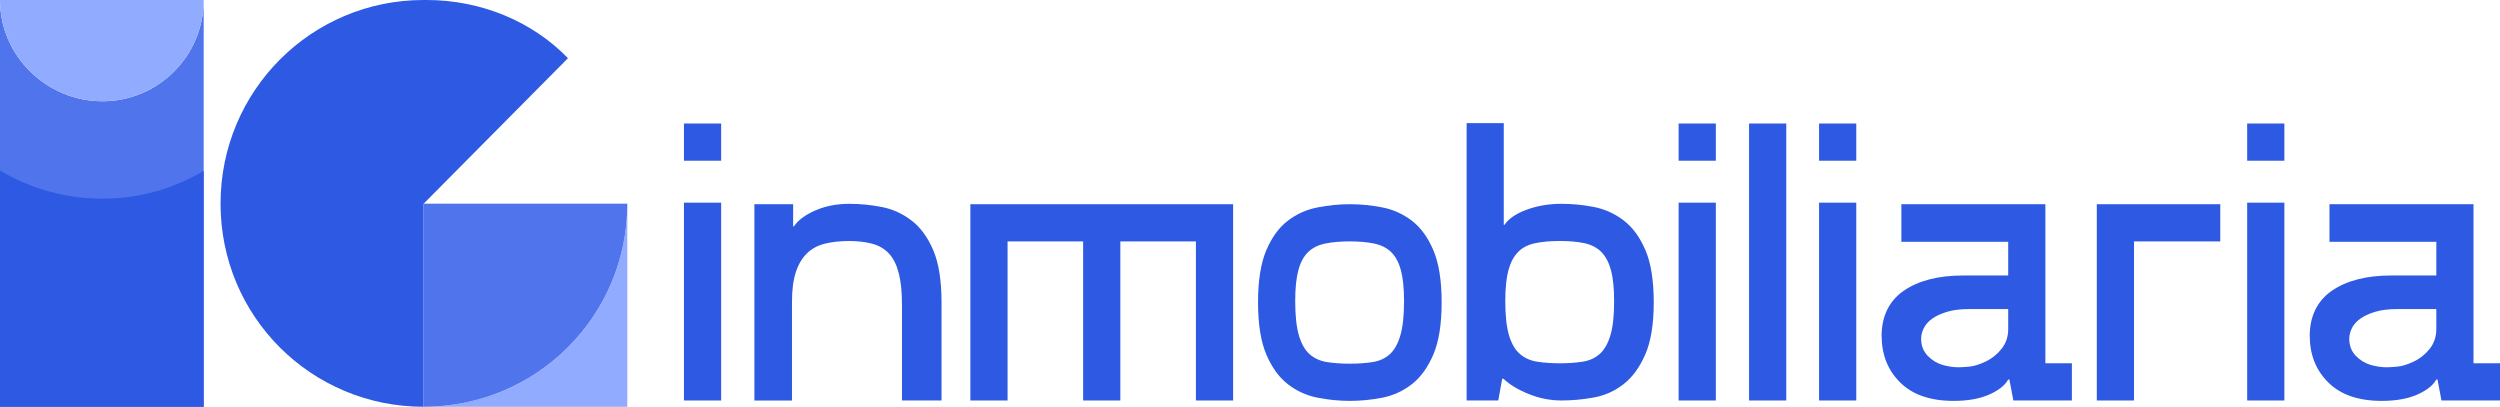
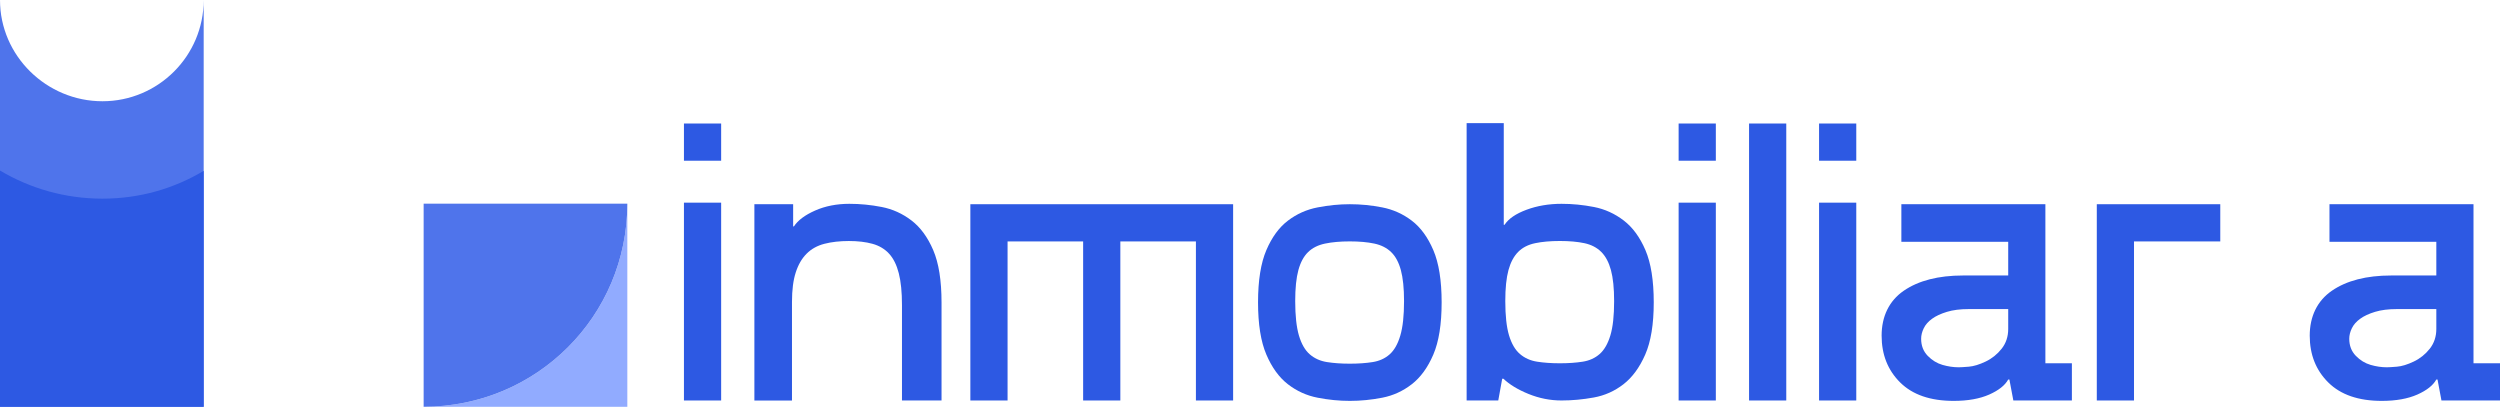
<svg xmlns="http://www.w3.org/2000/svg" id="Capa_2" data-name="Capa 2" viewBox="0 0 754.59 122.78">
  <defs>
    <style>
      .cls-1 {
        fill: #4f74eb;
      }

      .cls-1, .cls-2, .cls-3 {
        stroke-width: 0px;
      }

      .cls-2 {
        fill: #91abff;
      }

      .cls-3 {
        fill: #2d59e3;
      }
    </style>
  </defs>
  <g id="Capa_1-2" data-name="Capa 1">
    <g>
      <g>
        <path class="cls-3" d="m217.67,37.28v11.23h-11.23v-11.23h11.23Zm-11.23,23.89h11.23v59.71h-11.23v-59.71Z" />
        <path class="cls-3" d="m227.7,120.88v-59.24h11.7v6.69h.24c1.19-1.83,3.32-3.42,6.39-4.78,3.06-1.35,6.51-2.03,10.33-2.03,3.26,0,6.53.32,9.79.96,3.26.64,6.25,1.99,8.96,4.06,2.71,2.07,4.9,5.06,6.57,8.96,1.67,3.9,2.51,9.16,2.51,15.76v29.62h-11.94v-28.78c0-3.9-.32-7.11-.96-9.61-.64-2.51-1.61-4.48-2.93-5.91-1.31-1.43-2.99-2.43-5.02-2.99-2.03-.56-4.4-.84-7.11-.84s-5.25.28-7.4.84c-2.15.56-3.94,1.55-5.37,2.99-1.43,1.43-2.53,3.33-3.28,5.67-.76,2.35-1.13,5.31-1.13,8.9v29.74h-11.35Z" />
        <path class="cls-3" d="m372.2,61.64v59.24h-11.23v-48.01h-22.81v48.01h-11.23v-48.01h-22.81v48.01h-11.23v-59.24h79.3Z" />
        <path class="cls-3" d="m407.43,61.64c3.26,0,6.53.32,9.79.96,3.26.64,6.23,1.97,8.9,4,2.67,2.03,4.84,5,6.51,8.9,1.67,3.9,2.51,9.16,2.51,15.76s-.84,11.86-2.51,15.76c-1.67,3.9-3.84,6.89-6.51,8.96-2.67,2.07-5.63,3.42-8.9,4.06-3.27.64-6.53.96-9.79.96s-6.43-.32-9.73-.96c-3.3-.64-6.29-1.99-8.96-4.06-2.67-2.07-4.84-5.05-6.51-8.96-1.67-3.9-2.51-9.15-2.51-15.76s.84-11.86,2.51-15.76c1.67-3.9,3.84-6.87,6.51-8.9,2.67-2.03,5.65-3.36,8.96-4,3.3-.64,6.55-.96,9.73-.96Zm0,48.13c2.55,0,4.84-.16,6.87-.48,2.03-.32,3.74-1.09,5.14-2.33,1.39-1.23,2.47-3.12,3.22-5.67.76-2.55,1.13-6.01,1.13-10.39,0-3.9-.32-7.03-.96-9.38-.64-2.35-1.61-4.16-2.93-5.43-1.31-1.27-3.01-2.13-5.08-2.57-2.07-.44-4.54-.66-7.4-.66s-5.36.22-7.46.66c-2.11.44-3.82,1.29-5.13,2.57-1.31,1.27-2.29,3.09-2.93,5.43-.64,2.35-.96,5.47-.96,9.38,0,4.38.38,7.84,1.13,10.39.76,2.55,1.85,4.44,3.28,5.67,1.43,1.24,3.17,2.01,5.2,2.33,2.03.32,4.32.48,6.87.48Z" />
        <path class="cls-3" d="m442.66,37.16h11.23v30.69h.24c1.19-1.83,3.4-3.34,6.63-4.54s6.75-1.79,10.57-1.79c3.26,0,6.53.32,9.79.96,3.26.64,6.25,1.99,8.96,4.06,2.71,2.07,4.9,5.06,6.57,8.96,1.67,3.9,2.51,9.16,2.51,15.76s-.86,11.86-2.57,15.76c-1.71,3.9-3.9,6.89-6.57,8.96-2.67,2.07-5.65,3.4-8.96,4-3.3.6-6.55.9-9.73.9-3.42,0-6.75-.66-9.97-1.97s-5.75-2.85-7.58-4.6h-.36l-1.19,6.57h-9.55V37.16Zm28.18,72.49c2.55,0,4.84-.16,6.87-.48,2.03-.32,3.74-1.09,5.14-2.33,1.39-1.23,2.47-3.11,3.22-5.61.76-2.51,1.13-5.95,1.13-10.33,0-3.9-.32-7.03-.96-9.38-.64-2.35-1.61-4.18-2.93-5.49s-3.01-2.19-5.08-2.63c-2.07-.44-4.54-.66-7.4-.66s-5.36.22-7.46.66c-2.11.44-3.82,1.31-5.13,2.63s-2.29,3.15-2.93,5.49c-.64,2.35-.96,5.47-.96,9.38,0,4.38.38,7.82,1.13,10.33.76,2.51,1.85,4.38,3.28,5.61,1.43,1.24,3.17,2.01,5.2,2.33,2.03.32,4.32.48,6.87.48Z" />
        <path class="cls-3" d="m517.9,37.28v11.23h-11.23v-11.23h11.23Zm-11.23,23.89h11.23v59.71h-11.23v-59.71Z" />
        <path class="cls-3" d="m527.93,37.28h11.23v83.6h-11.23V37.28Z" />
        <path class="cls-3" d="m560.29,37.28v11.23h-11.23v-11.23h11.23Zm-11.23,23.89h11.23v59.71h-11.23v-59.71Z" />
        <path class="cls-3" d="m606.15,83.14v-10.15h-32.25v-11.35h43.47v48.01h8v11.23h-17.67l-1.19-6.33h-.36c-.96,1.75-2.87,3.27-5.73,4.54-2.87,1.27-6.45,1.91-10.75,1.91-7.01,0-12.38-1.85-16.12-5.55-3.74-3.7-5.61-8.42-5.61-14.15s2.23-10.49,6.69-13.55c4.46-3.06,10.43-4.6,17.91-4.6h13.61Zm0,10.15h-11.94c-2.55,0-4.74.28-6.57.84-1.83.56-3.33,1.25-4.48,2.09-1.16.84-1.99,1.79-2.51,2.87-.52,1.07-.78,2.13-.78,3.16,0,2.07.66,3.78,1.97,5.14,1.31,1.35,2.81,2.27,4.48,2.75s3.3.72,4.9.72c.56,0,1.57-.06,3.04-.18,1.47-.12,3.17-.64,5.08-1.55,1.91-.91,3.52-2.21,4.84-3.88,1.31-1.67,1.97-3.66,1.97-5.97v-5.97Z" />
        <path class="cls-3" d="m670.16,61.64v11.23h-26.04v48.01h-11.23v-59.24h37.26Z" />
-         <path class="cls-3" d="m689.51,37.28v11.23h-11.23v-11.23h11.23Zm-11.23,23.89h11.23v59.71h-11.23v-59.71Z" />
        <path class="cls-3" d="m735.37,83.14v-10.15h-32.25v-11.35h43.47v48.01h8v11.23h-17.67l-1.19-6.33h-.36c-.96,1.75-2.87,3.27-5.73,4.54-2.87,1.27-6.45,1.91-10.75,1.91-7.01,0-12.38-1.85-16.12-5.55-3.74-3.7-5.61-8.42-5.61-14.15s2.23-10.49,6.69-13.55c4.46-3.06,10.43-4.6,17.91-4.6h13.61Zm0,10.15h-11.94c-2.55,0-4.74.28-6.57.84-1.83.56-3.33,1.25-4.48,2.09-1.16.84-1.99,1.79-2.51,2.87-.52,1.07-.78,2.13-.78,3.16,0,2.07.66,3.78,1.97,5.14,1.31,1.35,2.81,2.27,4.48,2.75s3.3.72,4.9.72c.56,0,1.57-.06,3.04-.18,1.47-.12,3.17-.64,5.08-1.55,1.91-.91,3.52-2.21,4.84-3.88,1.31-1.67,1.97-3.66,1.97-5.97v-5.97Z" />
      </g>
      <path class="cls-1" d="m30.92,30.56C14.05,30.56,0,16.86,0,0v122.78h61.48V0c0,16.86-13.7,30.56-30.56,30.56Z" />
-       <path class="cls-2" d="m30.92,30.56C47.78,30.56,61.48,16.86,61.48,0H0c0,16.86,14.05,30.56,30.92,30.56Z" />
-       <path class="cls-3" d="m171.44,17.57C160.72,6.5,145.26,0,128.75,0h-.88c-33.9,0-61.3,27.4-61.3,61.48s27.4,61.3,61.3,61.3v-61.3l43.56-43.91Z" />
      <path class="cls-2" d="m127.87,122.78h61.48v-61.3c0,33.9-27.4,61.3-61.48,61.3Z" />
      <path class="cls-1" d="m189.35,61.48h-61.48v61.3c34.08,0,61.48-27.4,61.48-61.3Z" />
      <path class="cls-3" d="m61.48,51.57v71.21H0V51.47c9.04,5.39,19.62,8.49,30.92,8.49s21.61-3.06,30.56-8.39Z" />
    </g>
  </g>
</svg>